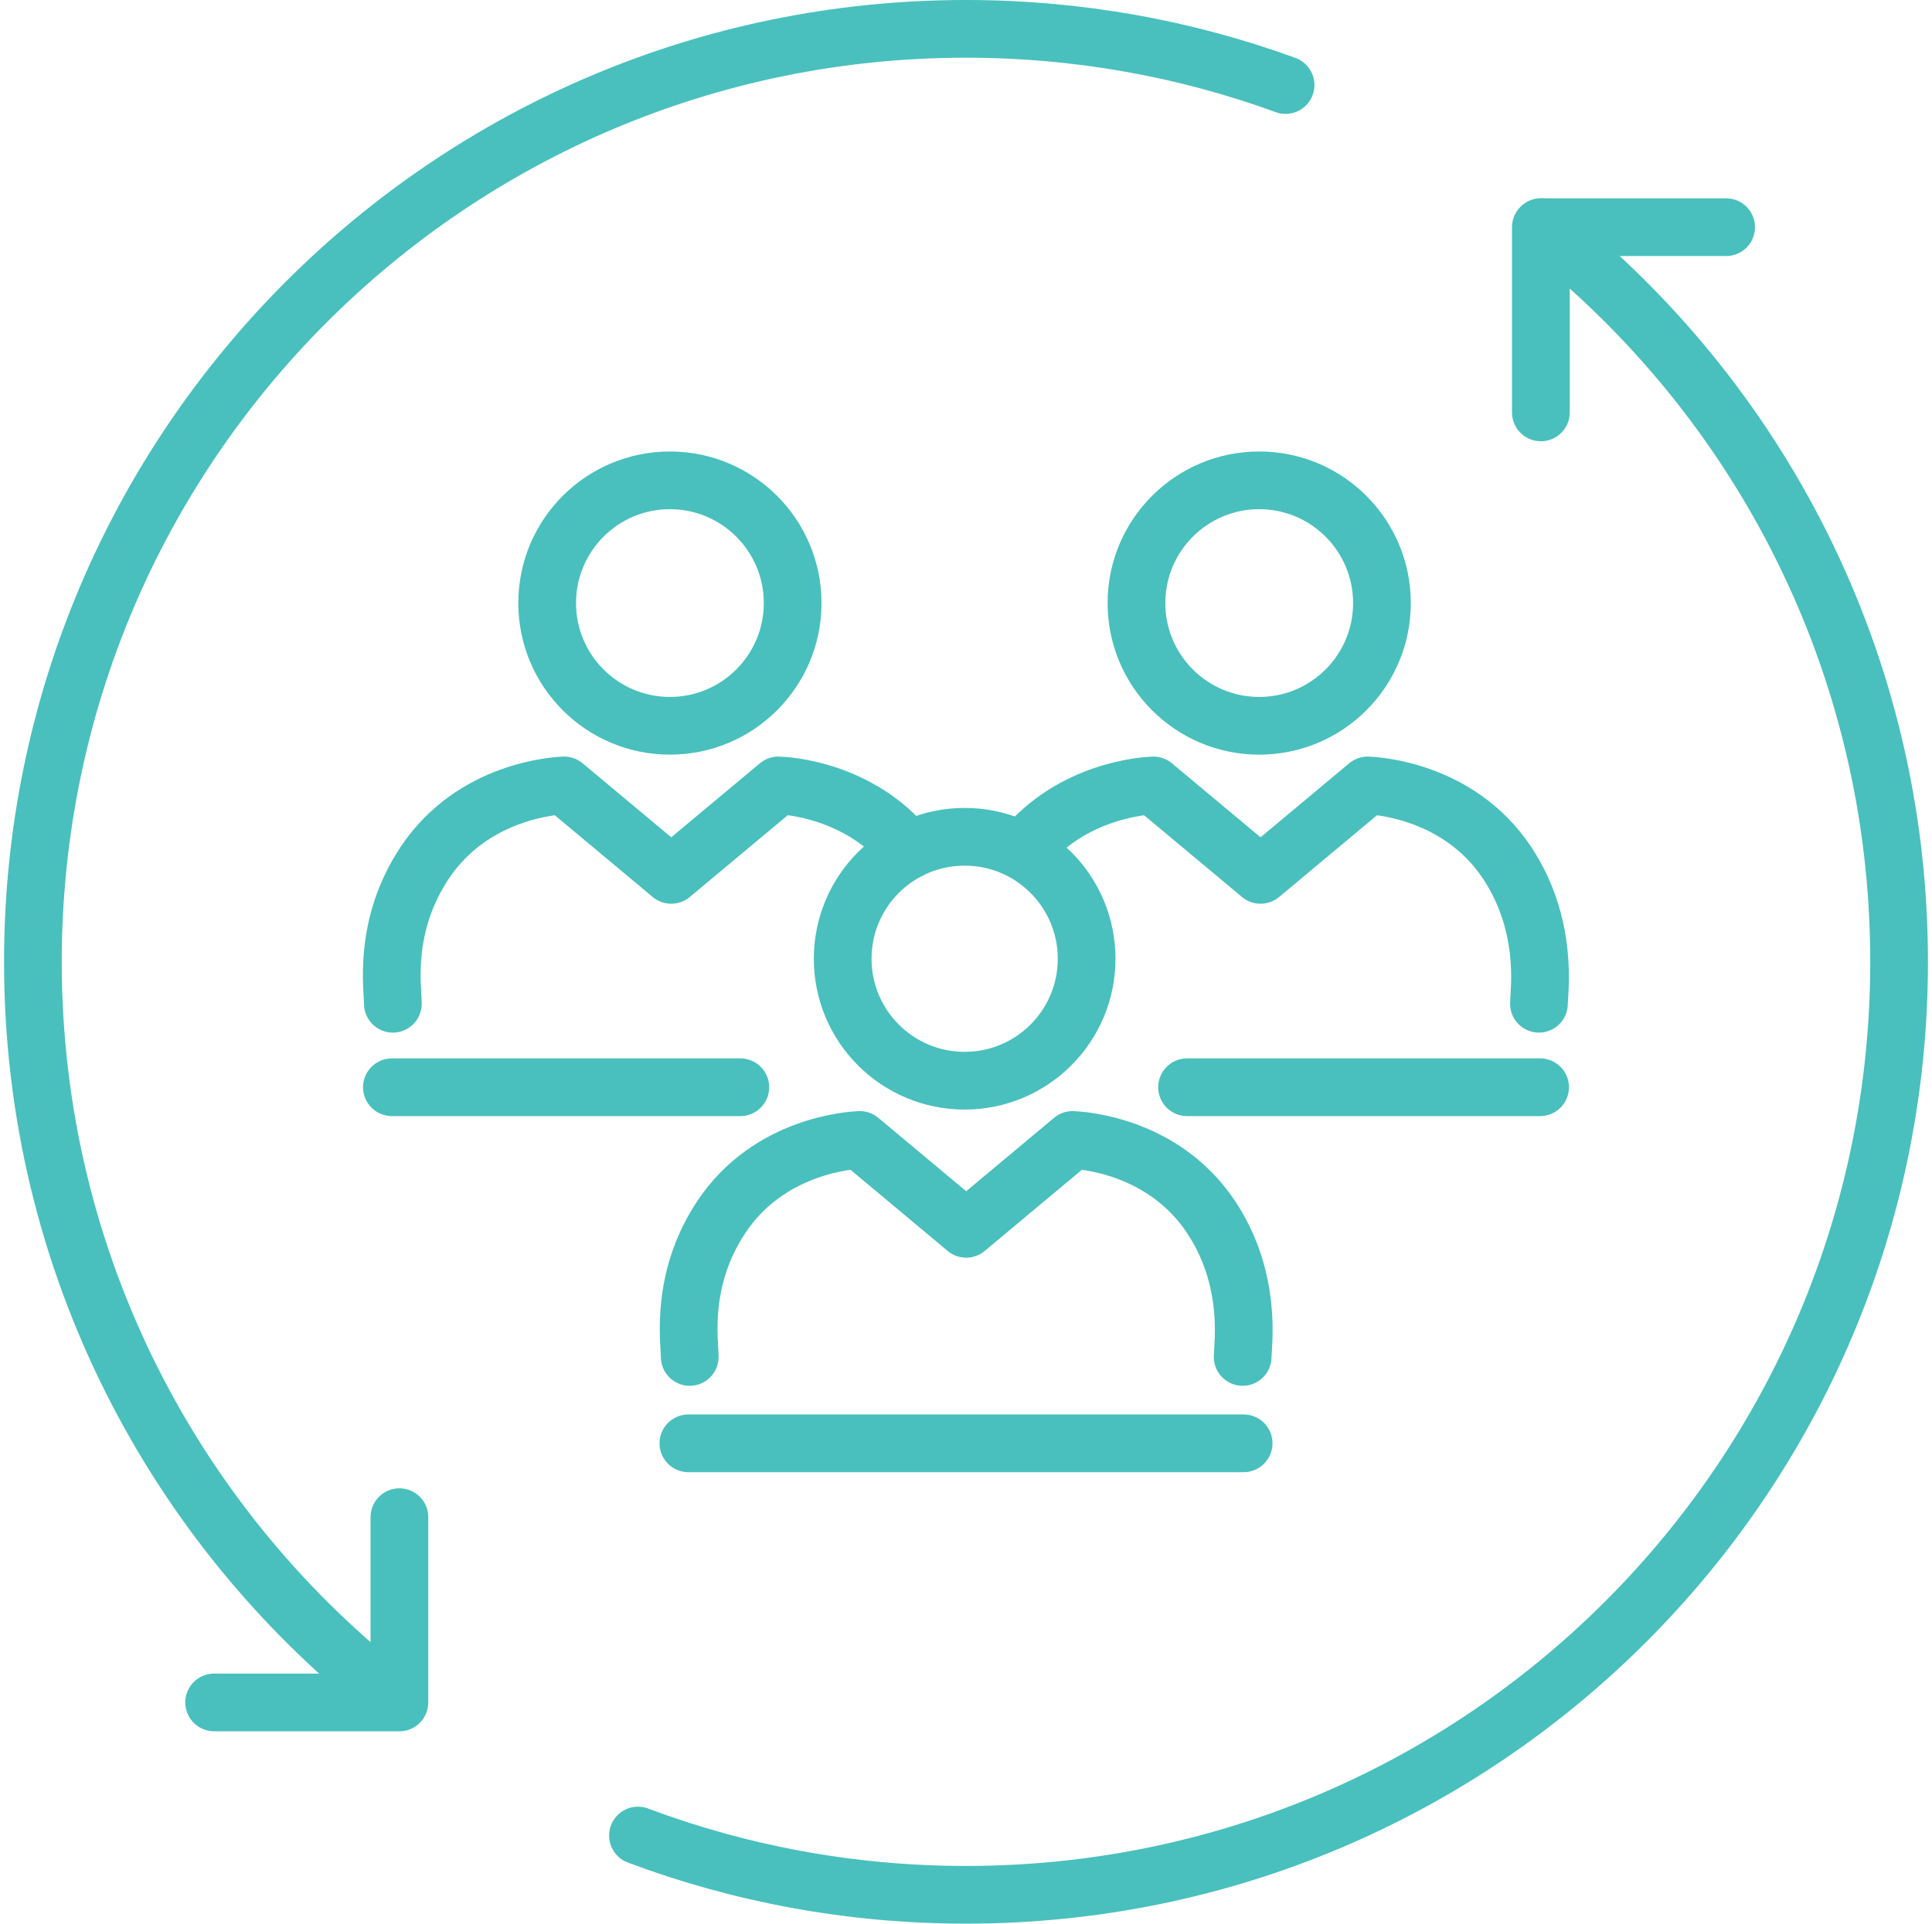
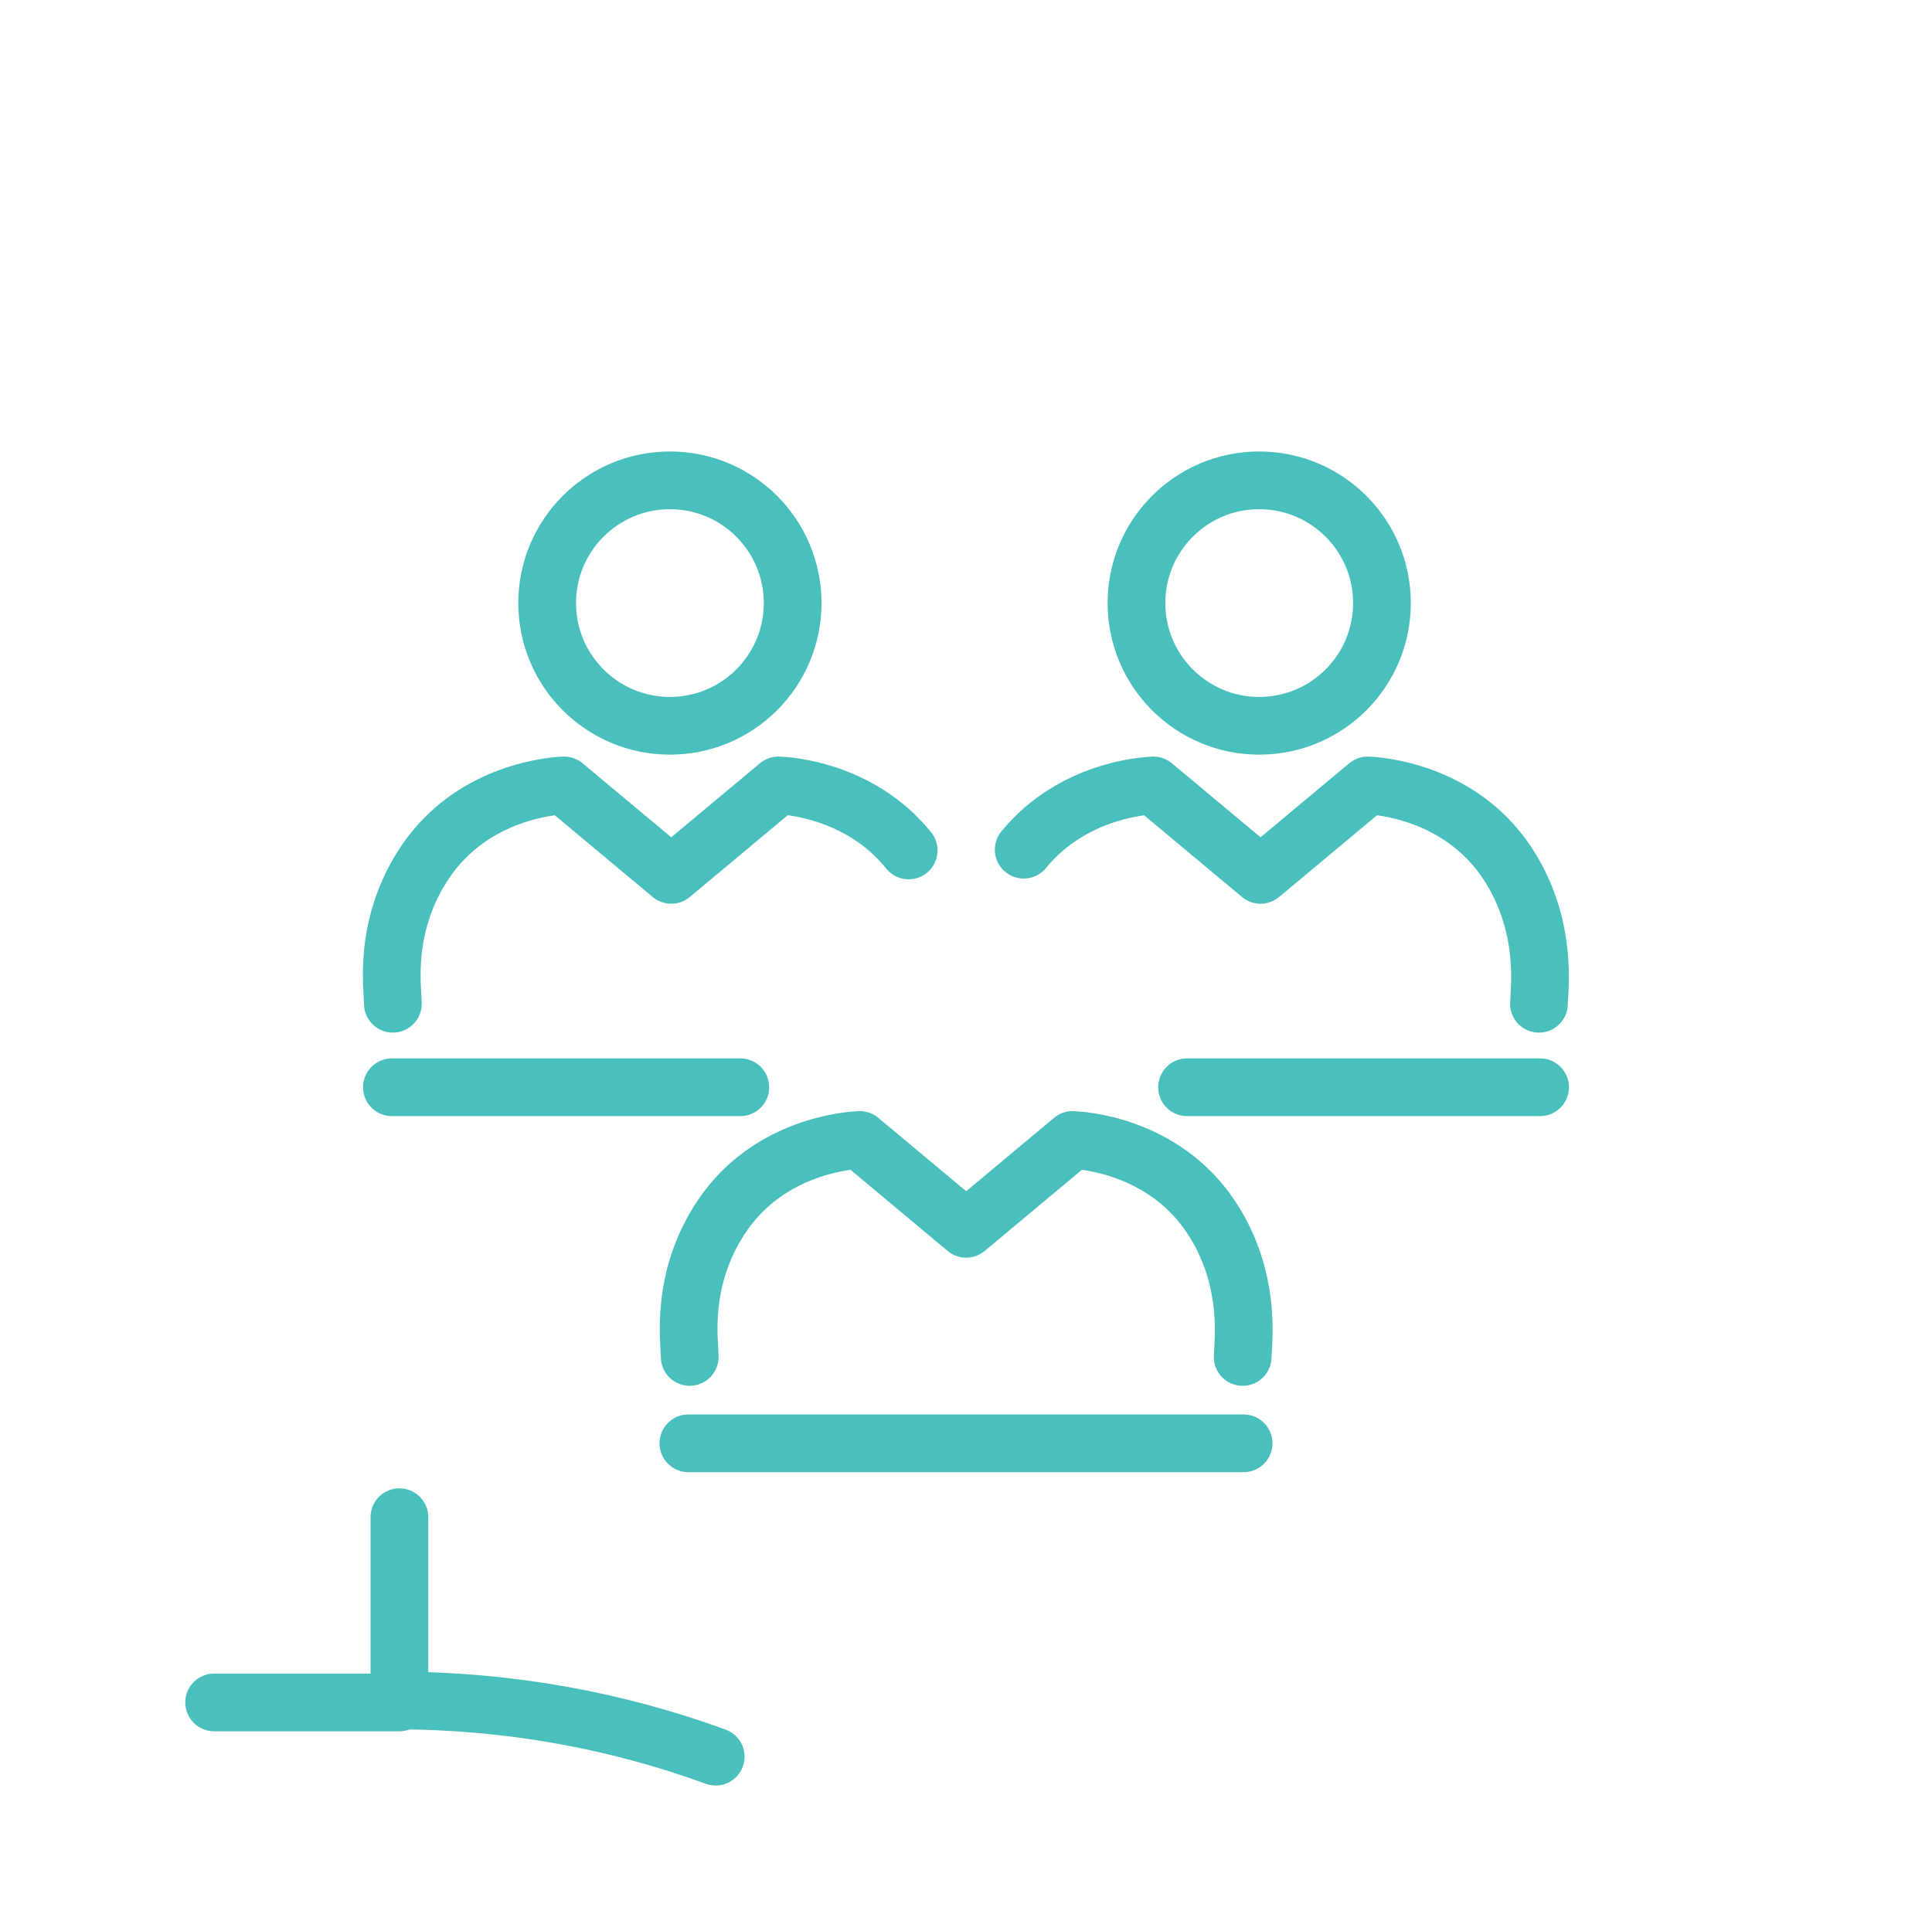
<svg xmlns="http://www.w3.org/2000/svg" id="Layer_1" viewBox="0 0 100.42 100">
  <defs>
    <style>.cls-1{fill:none;stroke:#49c0bd;stroke-linecap:round;stroke-linejoin:round;stroke-width:3px;}</style>
  </defs>
  <path class="cls-1" d="m64.59,70.54c0-.63.53-4.03-1.66-7.3-2.49-3.72-6.74-3.96-7.18-3.98-1.84,1.54-3.69,3.08-5.53,4.62-1.84-1.54-3.69-3.08-5.53-4.62-.44.02-4.69.26-7.18,3.98-2.19,3.27-1.66,6.52-1.66,7.3" />
-   <circle class="cls-1" cx="50.14" cy="49.84" r="6.34" />
  <path class="cls-1" d="m47.23,44.21c-2.53-3.15-6.35-3.37-6.77-3.38-1.86,1.55-3.71,3.1-5.57,4.65-1.86-1.55-3.71-3.1-5.57-4.65-.45.02-4.72.26-7.23,4-2.21,3.3-1.67,6.56-1.67,7.35" />
  <circle class="cls-1" cx="34.82" cy="31.35" r="6.38" />
  <path class="cls-1" d="m79.99,52.18c0-.63.53-4.05-1.67-7.35-2.5-3.74-6.78-3.98-7.23-4-1.86,1.55-3.71,3.1-5.57,4.65-1.86-1.55-3.71-3.1-5.57-4.65-.42.02-4.2.23-6.74,3.34" />
  <circle class="cls-1" cx="65.45" cy="31.35" r="6.38" />
  <line class="cls-1" x1="20.37" y1="56.52" x2="38.48" y2="56.52" />
  <line class="cls-1" x1="80.05" y1="56.52" x2="61.7" y2="56.52" />
  <line class="cls-1" x1="35.78" y1="75.03" x2="64.64" y2="75.03" />
-   <path class="cls-1" d="m20.59,88.4C9.1,79.53,1.71,65.63,1.71,50,1.71,23.21,23.42,1.5,50.21,1.5c5.83,0,11.43,1.03,16.61,2.92" />
-   <path class="cls-1" d="m80.12,11.81c11.32,8.88,18.59,22.68,18.59,38.19,0,26.79-21.71,48.5-48.5,48.5-6,0-11.74-1.09-17.05-3.08" />
-   <polyline class="cls-1" points="80.09 21.44 80.09 11.81 89.72 11.81" />
+   <path class="cls-1" d="m20.59,88.4c5.83,0,11.43,1.03,16.61,2.92" />
  <polyline class="cls-1" points="20.76 78.87 20.76 88.5 11.13 88.5" />
</svg>